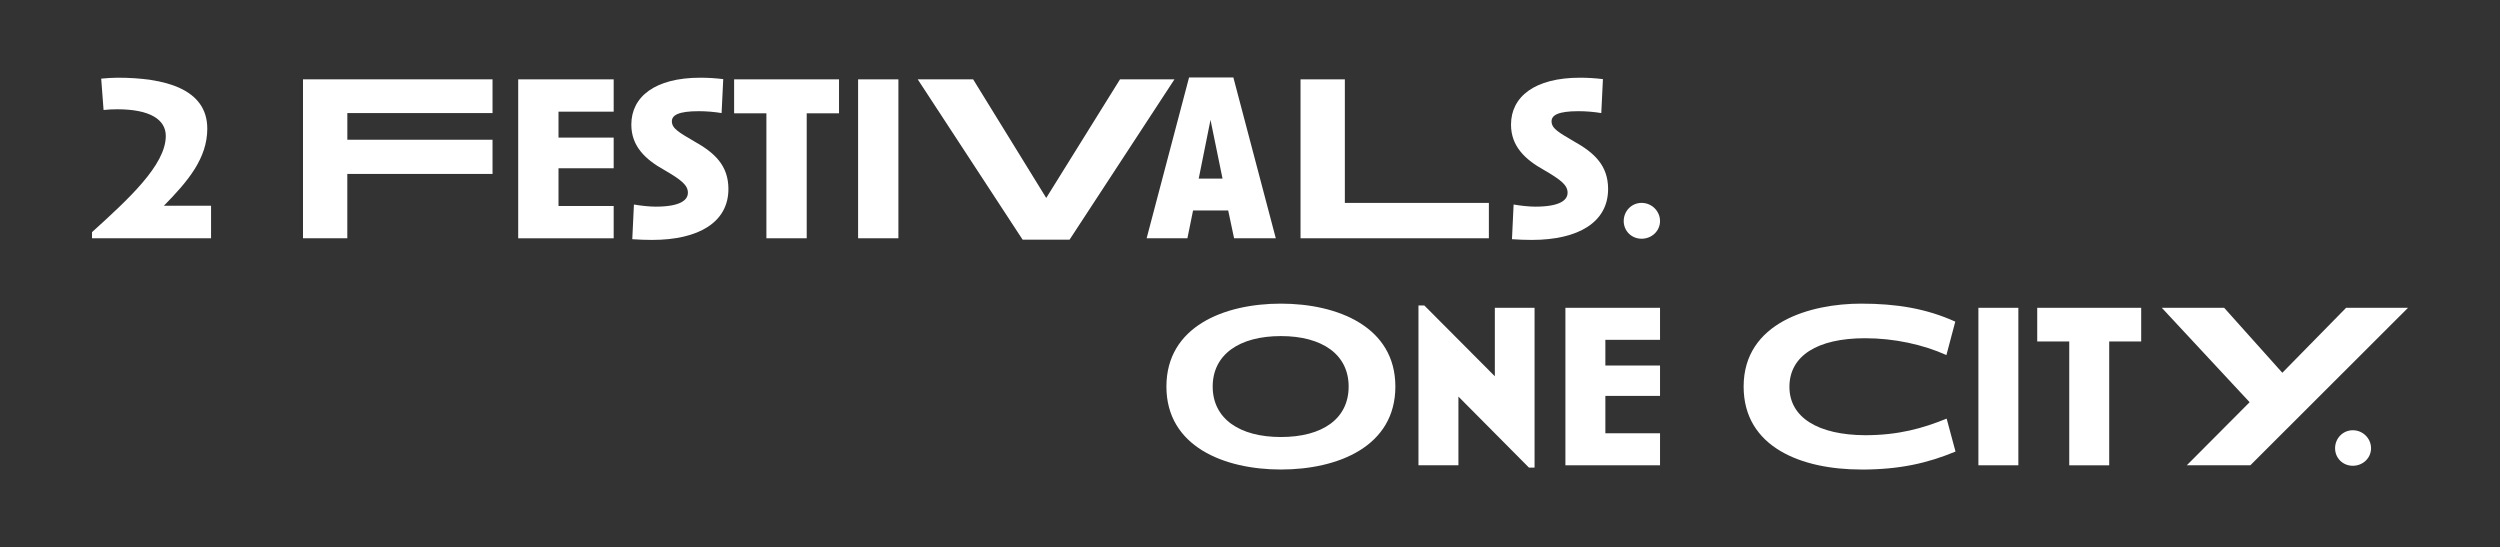
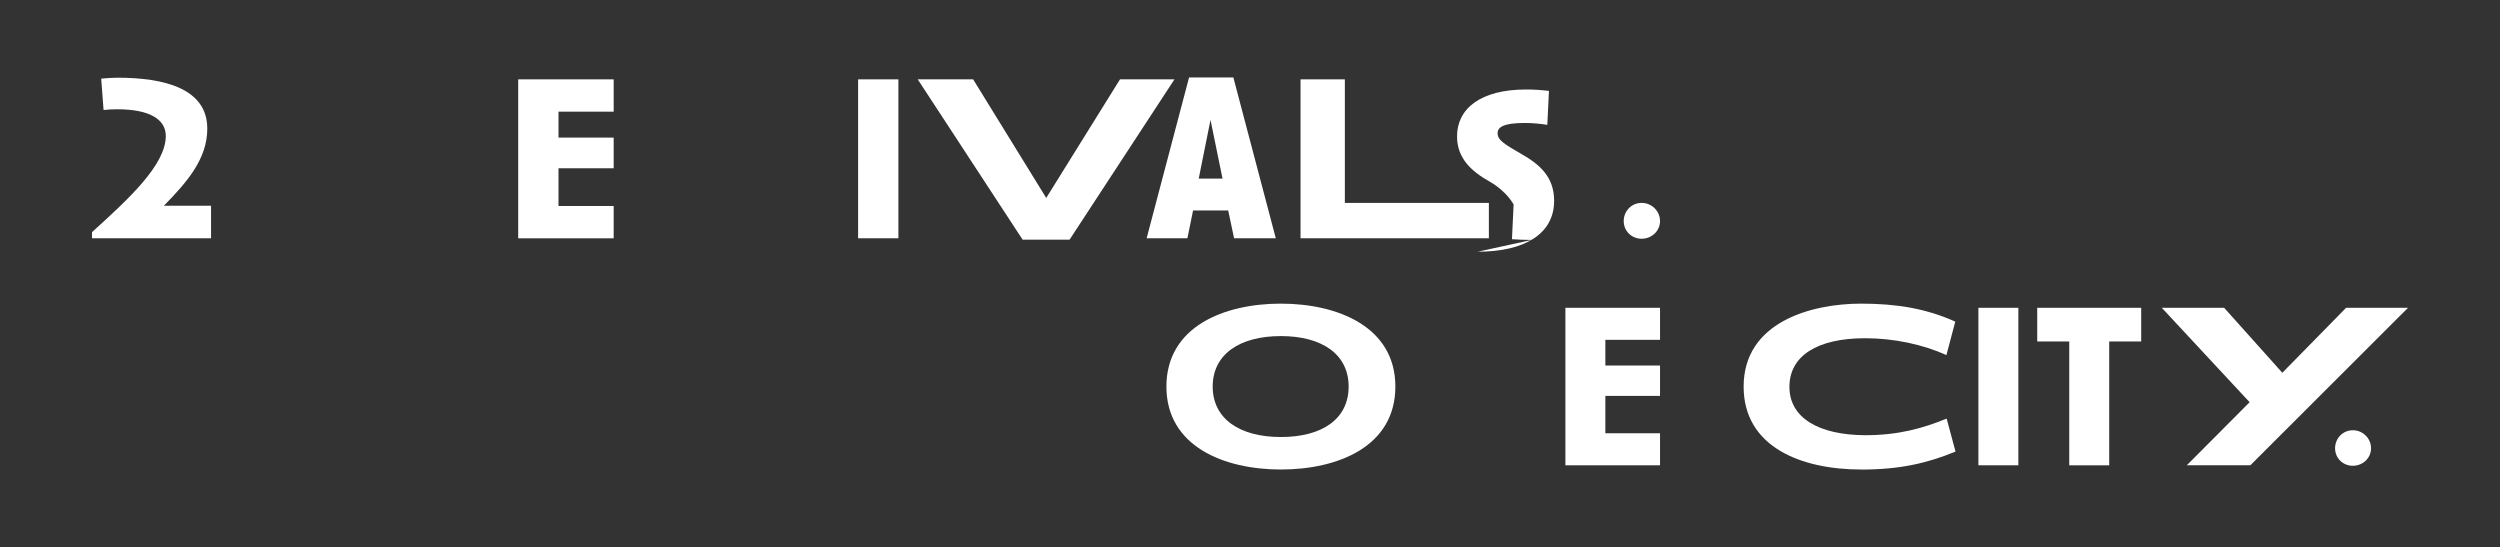
<svg xmlns="http://www.w3.org/2000/svg" id="Layer_1" viewBox="0 0 941.67 206.03">
  <rect x="0" y="0" width="941.67" height="206.03" fill="#333333" stroke="none" />
  <defs>
    <style>.cls-1{fill:#fff;}</style>
  </defs>
  <path class="cls-1" d="M34.66,89.75v-2.31c13.5-12.26,27.79-25.22,27.79-36.24,0-6.22-6.04-10.04-18.29-10.04-1.78,0-3.55.09-5.15.27l-.89-11.81c1.78-.18,4.26-.35,6.13-.35,17.49,0,33.83,4,33.83,19.18,0,11.19-7.28,19.81-16.34,29.04h17.76v12.26h-44.84Z" />
-   <path class="cls-1" d="M130.82,65.5v24.25h-16.69V29.89h71.39v12.7h-54.69v10.04h54.69v12.88h-54.69Z" />
  <path class="cls-1" d="M195.19,89.75V29.89h35.96v12.17h-20.78v9.77h20.78v11.55h-20.78v14.21h20.78v12.17h-35.96Z" />
-   <path class="cls-1" d="M245.62,90.37c-2.4,0-4.8-.09-7.46-.27l.62-13.06c2.58.44,5.77.8,8.17.8,9.14,0,12.16-2.4,12.16-5.24s-2.4-4.8-8.97-8.61c-7.01-3.91-12.34-8.88-12.34-17.05,0-10.48,8.88-17.67,26.01-17.67,2.84,0,5.68.18,8.61.53l-.62,12.79c-2.66-.44-5.68-.71-8.61-.71-7.64,0-10.12,1.51-10.12,3.82,0,2.75,2.84,4.26,8.43,7.55,7.64,4.26,12.87,9.06,12.87,17.94,0,12.52-11.19,19.18-28.77,19.18Z" />
-   <path class="cls-1" d="M303.86,42.68v47.07h-15.18v-47.07h-12.16v-12.79h39.51v12.79h-12.16Z" />
  <path class="cls-1" d="M323.22,89.75V29.89h15.18v59.86h-15.18Z" />
  <path class="cls-1" d="M402.86,90.28h-17.67l-39.51-60.39h20.87l27.53,44.67,27.79-44.67h20.51l-39.51,60.39Z" />
  <path class="cls-1" d="M464.84,89.75l-2.22-10.48h-13.23l-2.13,10.48h-15.36l15.98-60.57h16.69l15.98,60.57h-15.72ZM455.96,45.16l-4.44,22.11h8.97l-4.53-22.11Z" />
  <path class="cls-1" d="M489.87,89.75V29.89h16.69v46.54h54.25v13.32h-70.94Z" />
-   <path class="cls-1" d="M576.97,90.37c-2.4,0-4.8-.09-7.46-.27l.62-13.06c2.58.44,5.77.8,8.17.8,9.14,0,12.16-2.4,12.16-5.24s-2.4-4.8-8.97-8.61c-7.01-3.91-12.34-8.88-12.34-17.05,0-10.48,8.88-17.67,26.01-17.67,2.84,0,5.68.18,8.61.53l-.62,12.79c-2.66-.44-5.68-.71-8.61-.71-7.64,0-10.12,1.51-10.12,3.82,0,2.75,2.84,4.26,8.43,7.55,7.64,4.26,12.87,9.06,12.87,17.94,0,12.52-11.19,19.18-28.77,19.18Z" />
+   <path class="cls-1" d="M576.97,90.37c-2.4,0-4.8-.09-7.46-.27l.62-13.06s-2.4-4.8-8.97-8.61c-7.01-3.91-12.34-8.88-12.34-17.05,0-10.48,8.88-17.67,26.01-17.67,2.84,0,5.68.18,8.61.53l-.62,12.79c-2.66-.44-5.68-.71-8.61-.71-7.64,0-10.12,1.51-10.12,3.82,0,2.75,2.84,4.26,8.43,7.55,7.64,4.26,12.87,9.06,12.87,17.94,0,12.52-11.19,19.18-28.77,19.18Z" />
  <path class="cls-1" d="M618.35,89.92c-3.82,0-6.75-2.93-6.75-6.66s2.93-6.84,6.75-6.84,6.93,3.11,6.93,6.84-3.11,6.66-6.93,6.66Z" />
  <path class="cls-1" d="M482.47,176.85c-21.29,0-43.12-8.63-43.12-31.24s21.73-31.24,43.12-31.24,43.12,8.71,43.12,31.24-21.56,31.24-43.12,31.24ZM482.47,126.59c-15.66,0-25.69,6.95-25.69,19.01s10.03,19.01,25.69,19.01,25.52-6.87,25.52-19.01-10.03-19.01-25.52-19.01Z" />
-   <path class="cls-1" d="M578.02,176.14h-2.11l-26.57-26.76v25.88h-15.05v-60.2h2.2l26.57,26.67v-25.79h14.96v60.2Z" />
  <path class="cls-1" d="M589.64,175.26v-59.32h35.64v12.06h-20.59v9.68h20.59v11.44h-20.59v14.08h20.59v12.06h-35.64Z" />
  <path class="cls-1" d="M701.03,176.85c-22.53,0-44.26-8.45-44.26-31.24,0-24.29,25.43-31.24,44.26-31.24,13.38,0,24.55,1.85,35.46,6.78l-3.34,12.59c-8.8-3.96-19.62-6.34-30.62-6.34-18.12,0-28.51,6.69-28.51,18.31s10.91,18.13,28.51,18.22c12.67,0,21.82-2.64,30.71-6.25l3.34,12.41c-10.65,4.4-21.03,6.78-35.55,6.78Z" />
  <path class="cls-1" d="M745.2,175.26v-59.32h15.05v59.32h-15.05Z" />
  <path class="cls-1" d="M794.47,128.62v46.65h-15.05v-46.65h-12.06v-12.68h39.16v12.68h-12.05Z" />
  <path class="cls-1" d="M847.62,175.26h-23.93l23.67-23.76-33.08-35.56h23.49l21.91,24.47,24.02-24.47h23.32l-59.39,59.32Z" />
  <path class="cls-1" d="M886.24,175.44c-3.78,0-6.69-2.9-6.69-6.6s2.9-6.78,6.69-6.78,6.86,3.08,6.86,6.78-3.08,6.6-6.86,6.6Z" />
</svg>